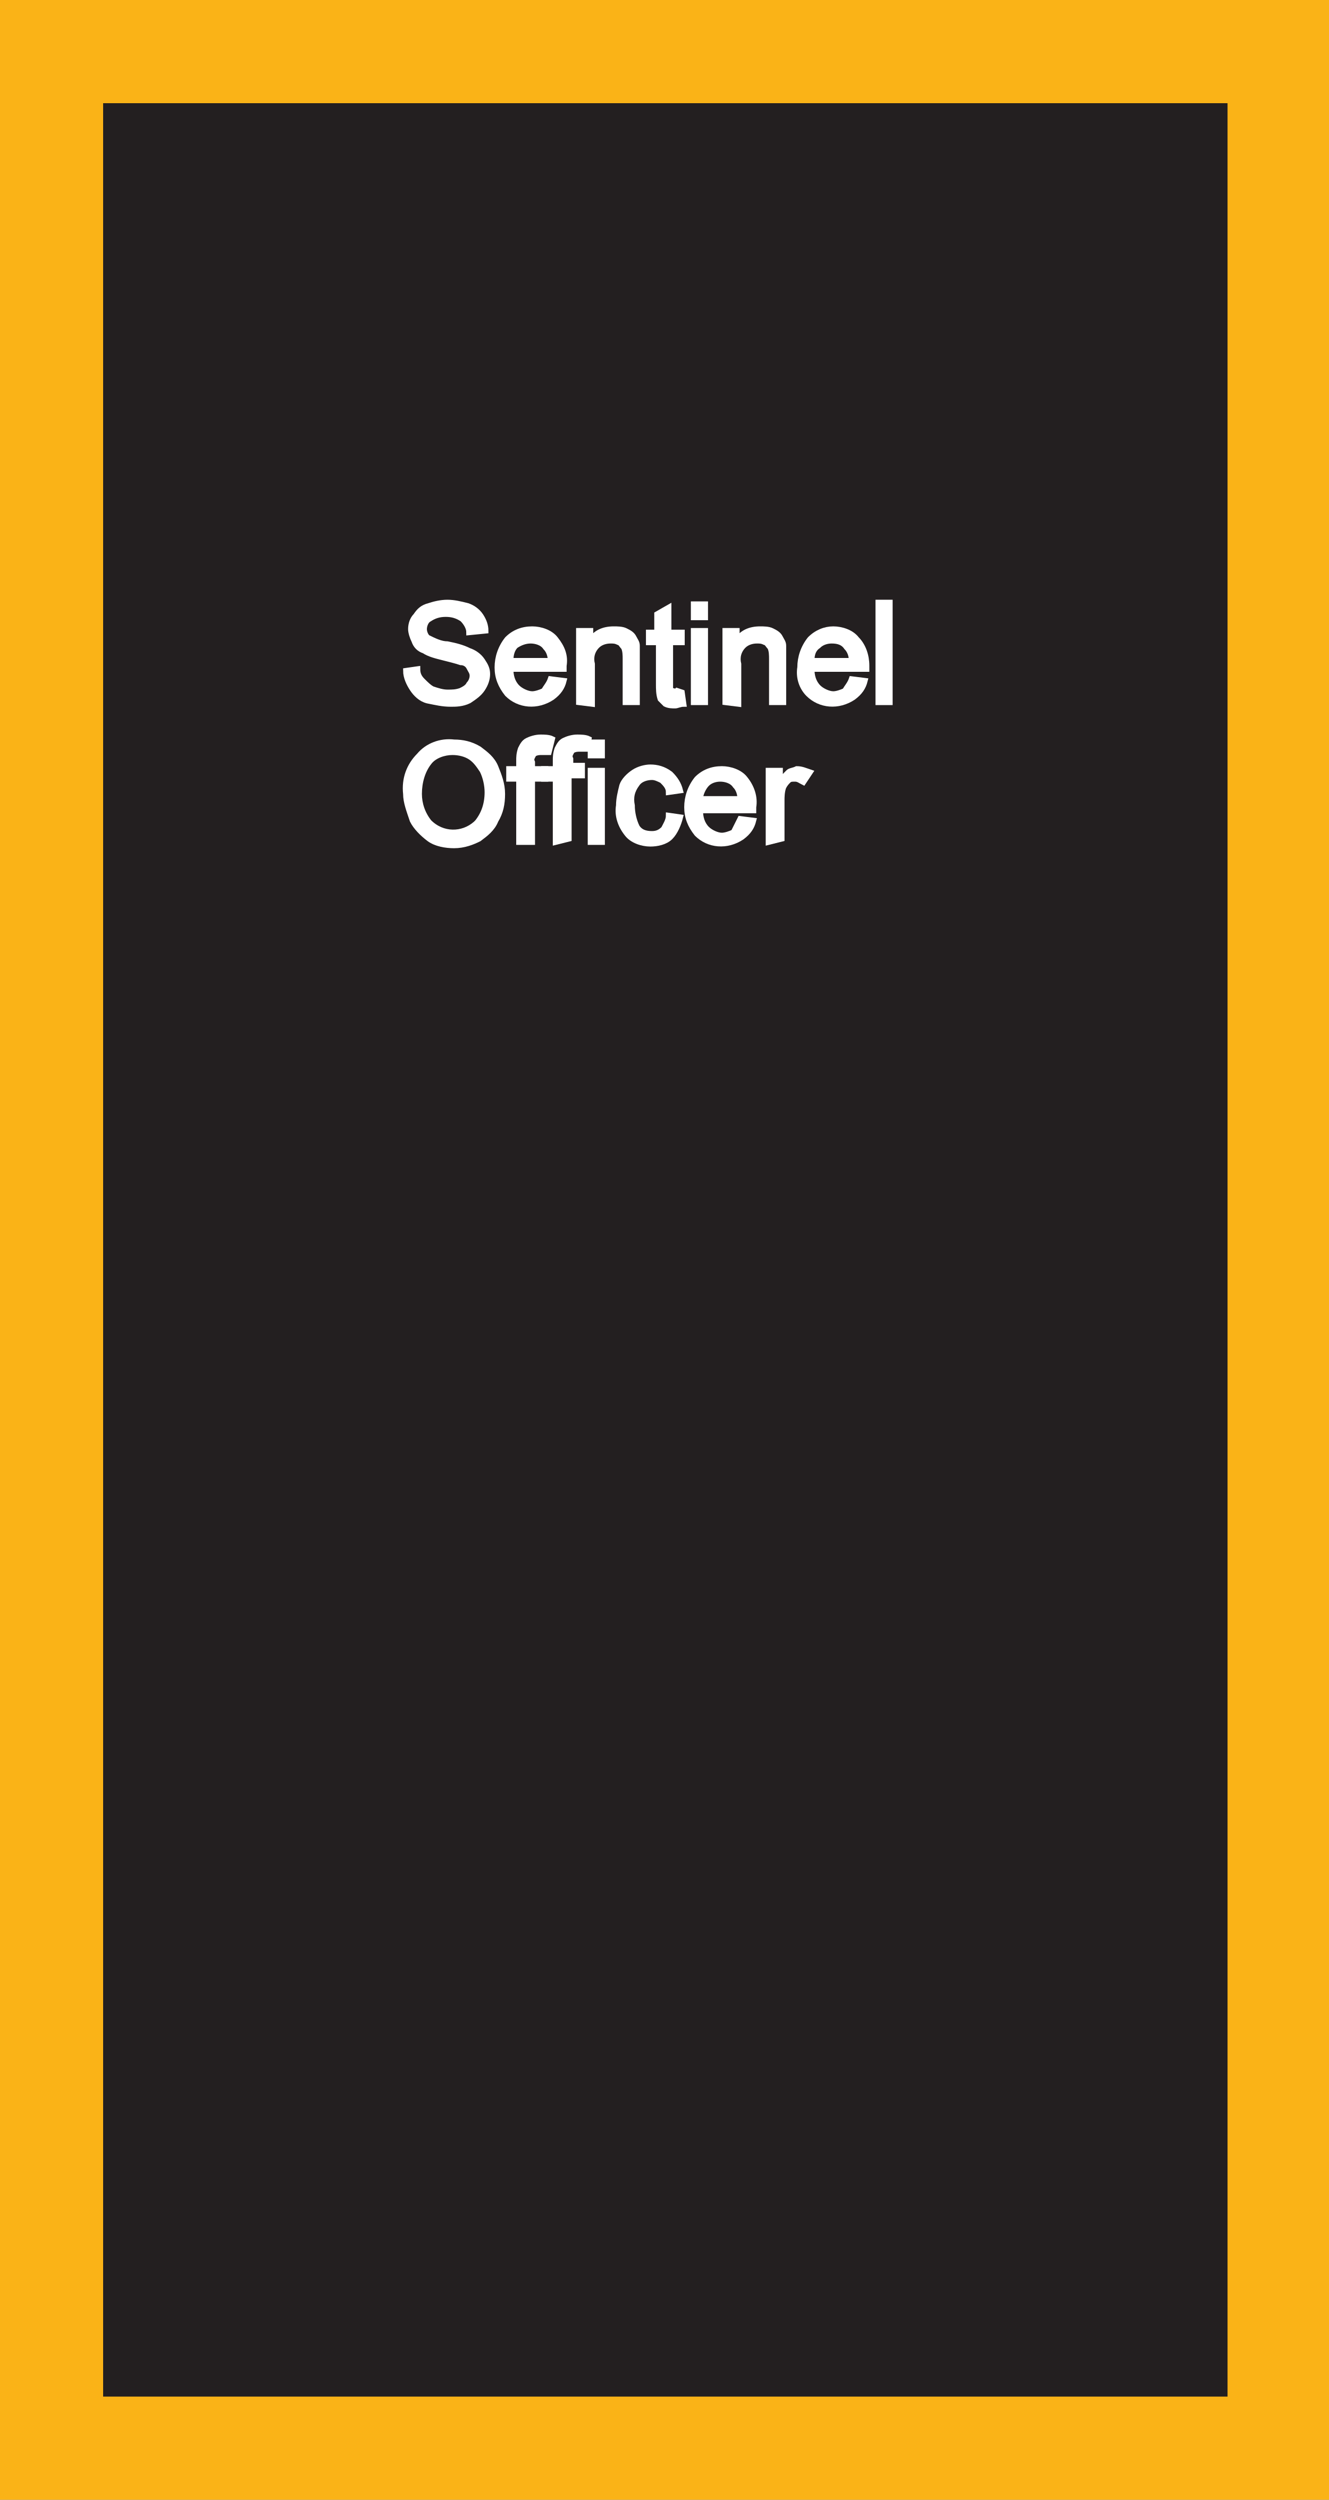
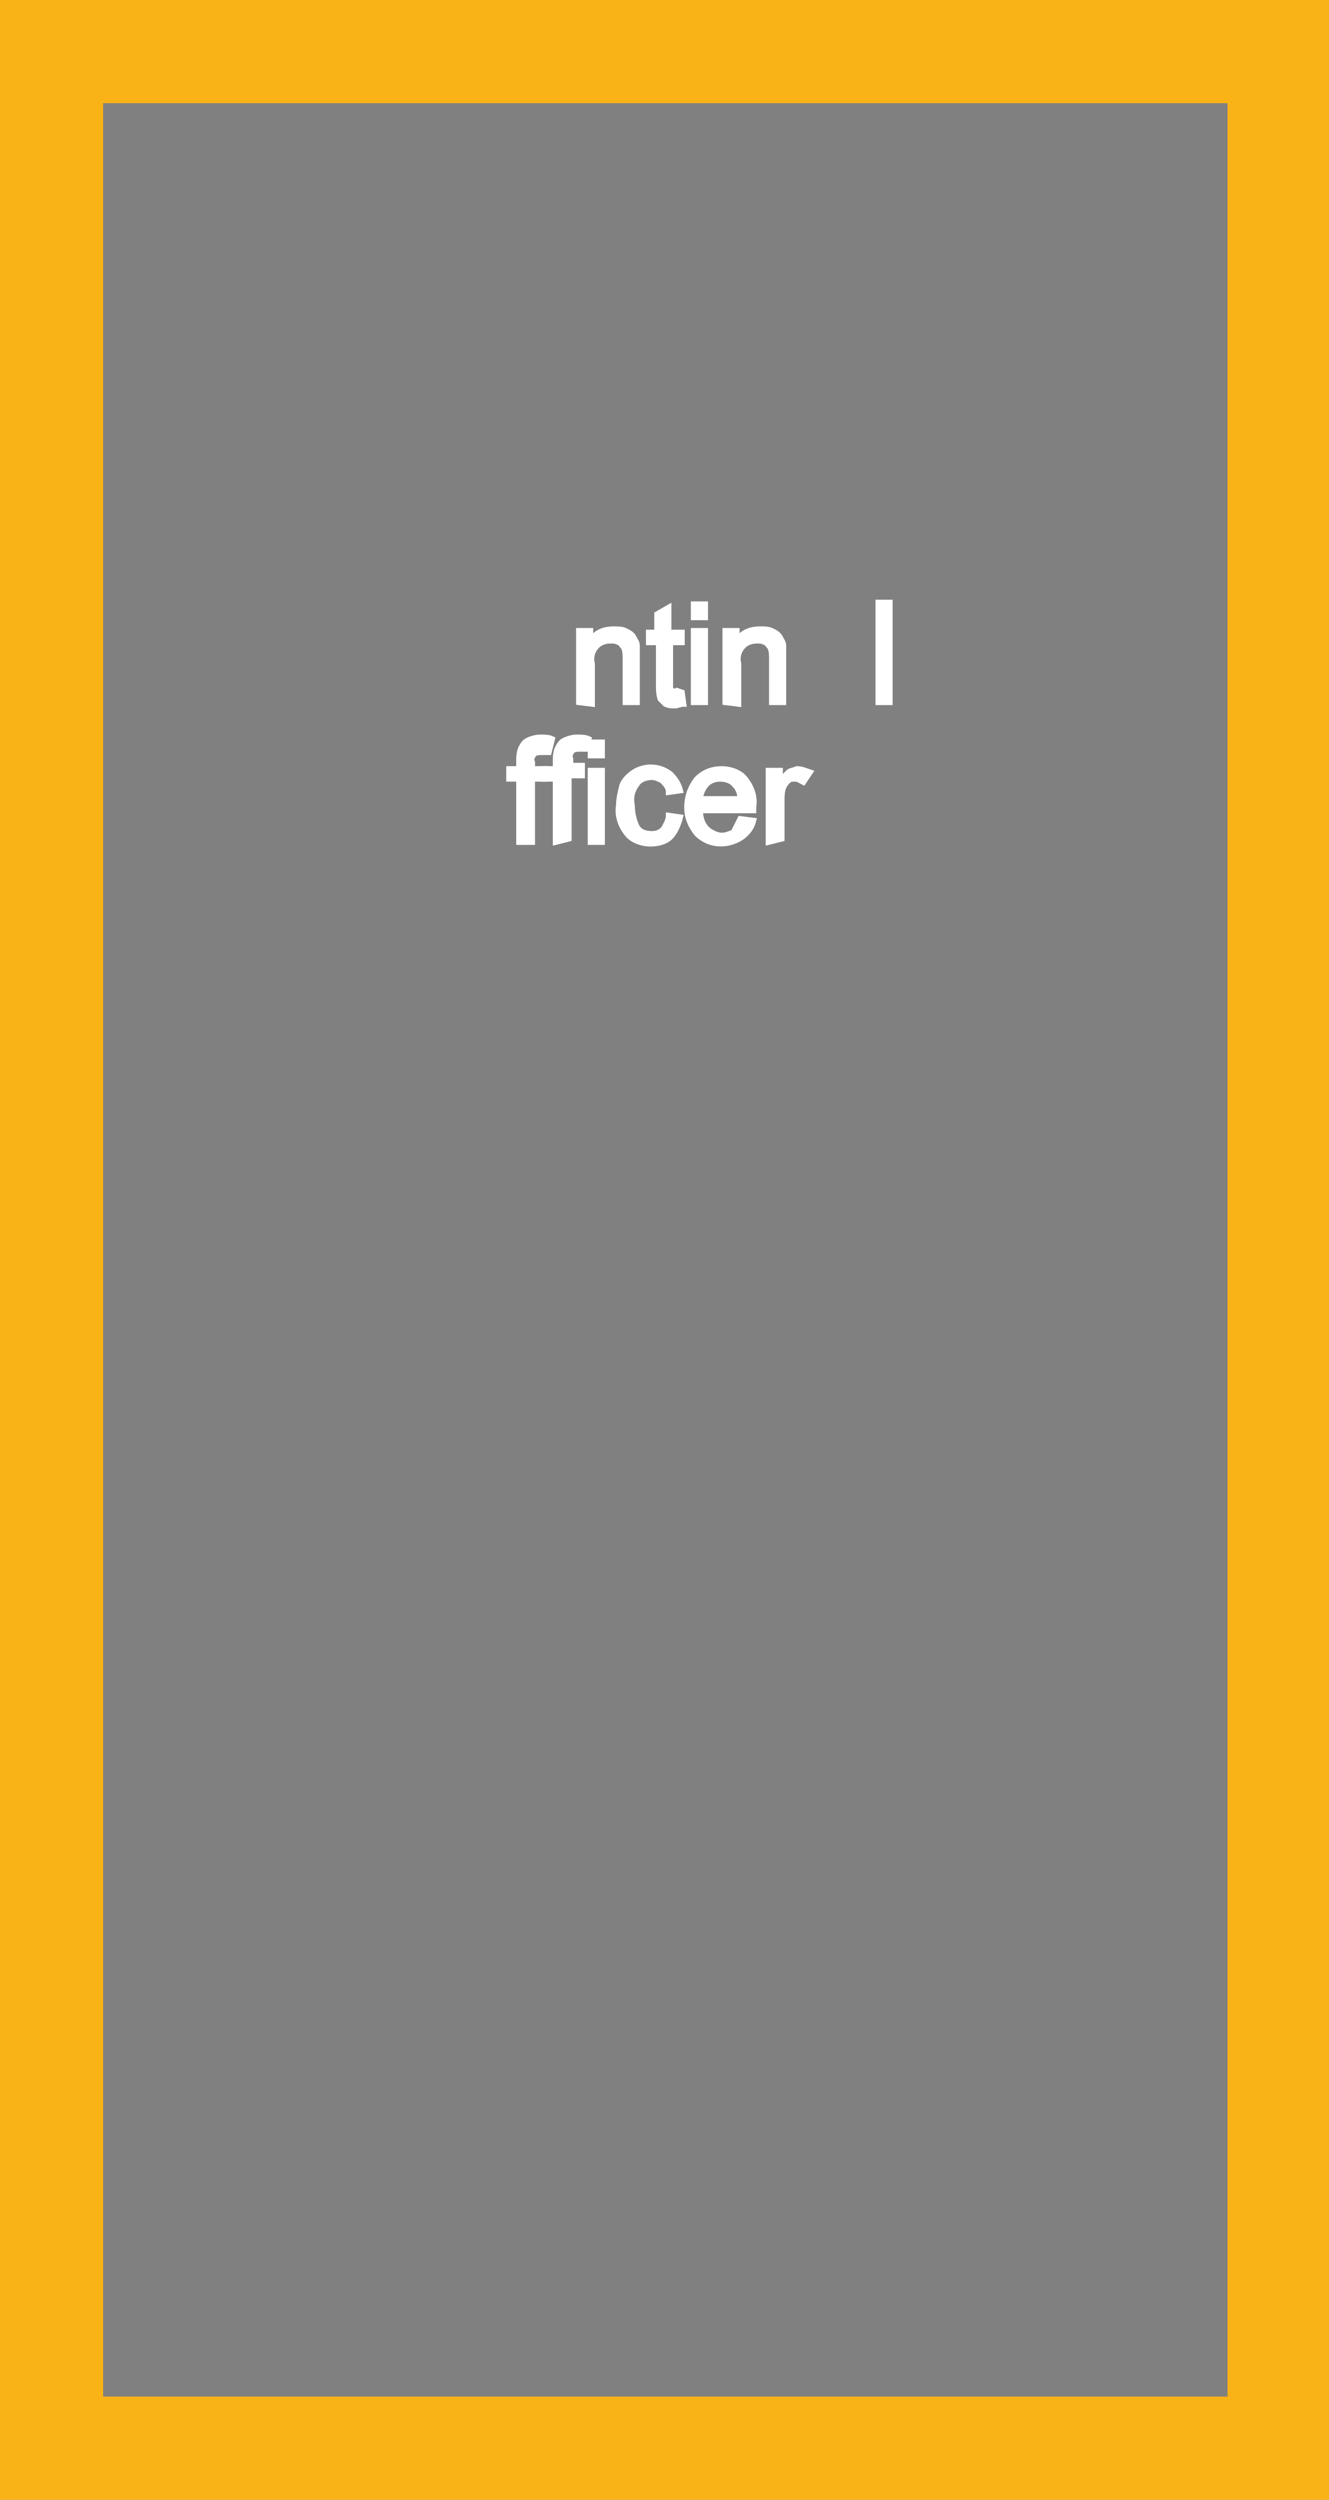
<svg xmlns="http://www.w3.org/2000/svg" version="1.1" id="Layer_1" x="0px" y="0px" viewBox="0 0 79.9 150.2" style="enable-background:new 0 0 79.9 150.2;" xml:space="preserve">
  <rect x="0" y="0" width="79.9" height="150.2" fill="#808080" stroke="none" />
  <style type="text/css">
	.st0{fill:#231F20;}
	.st1{fill:#FAB317;}
	.st2{fill:#FFFFFF;stroke:#FFFFFF;stroke-width:0.33;stroke-miterlimit:45;}
</style>
  <title>Asset 412</title>
  <g id="Layer_2">
    <g id="Layer_1-2">
-       <rect x="3.1" y="3.1" class="st0" width="73.8" height="144" />
      <path class="st1" d="M73.8,6.2V144H6.2V6.2H73.8 M79.9,0H0v150.2h79.9V0z" />
-       <path class="st2" d="M24.4,40.3l0.7-0.1c0,0.3,0.1,0.5,0.3,0.7c0.2,0.2,0.4,0.4,0.6,0.5c0.3,0.1,0.6,0.2,0.9,0.2    c0.3,0,0.5,0,0.8-0.1c0.2-0.1,0.4-0.2,0.5-0.4c0.1-0.1,0.2-0.3,0.2-0.5c0-0.2-0.1-0.3-0.2-0.5c-0.1-0.2-0.3-0.3-0.5-0.3    c-0.3-0.1-0.7-0.2-1.1-0.3c-0.4-0.1-0.8-0.2-1.1-0.4c-0.3-0.1-0.5-0.3-0.6-0.6c-0.1-0.2-0.2-0.5-0.2-0.7c0-0.3,0.1-0.6,0.3-0.8    c0.2-0.3,0.4-0.5,0.8-0.6c0.3-0.1,0.7-0.2,1.1-0.2c0.4,0,0.8,0.1,1.2,0.2c0.3,0.1,0.6,0.3,0.8,0.6c0.2,0.3,0.3,0.6,0.3,0.9    L28.2,38c0-0.3-0.2-0.6-0.4-0.8c-0.3-0.2-0.6-0.3-1-0.3c-0.4,0-0.7,0.1-1,0.3c-0.2,0.1-0.3,0.4-0.3,0.6c0,0.2,0.1,0.4,0.2,0.5    c0.4,0.2,0.8,0.4,1.2,0.4c0.5,0.1,0.9,0.2,1.3,0.4c0.3,0.1,0.6,0.3,0.8,0.6c0.2,0.3,0.3,0.5,0.3,0.8c0,0.3-0.1,0.6-0.3,0.9    c-0.2,0.3-0.5,0.5-0.8,0.7c-0.4,0.2-0.8,0.2-1.1,0.2c-0.5,0-0.9-0.1-1.4-0.2c-0.4-0.1-0.7-0.4-0.9-0.7    C24.6,41.1,24.4,40.7,24.4,40.3z" />
-       <path class="st2" d="M33.1,40.8l0.8,0.1c-0.1,0.4-0.3,0.7-0.7,1c-0.9,0.6-2,0.5-2.7-0.2c-0.4-0.5-0.6-1-0.6-1.6    c0-0.6,0.2-1.2,0.6-1.7c0.4-0.4,0.9-0.6,1.5-0.6c0.5,0,1.1,0.2,1.4,0.6c0.4,0.5,0.6,1,0.5,1.6c0,0,0,0.1,0,0.2h-3.2    c0,0.4,0.1,0.8,0.4,1.1c0.2,0.2,0.6,0.4,0.9,0.4c0.2,0,0.5-0.1,0.7-0.2C32.8,41.3,33,41.1,33.1,40.8z M30.7,39.7h2.4    c0-0.3-0.1-0.6-0.3-0.8c-0.2-0.3-0.6-0.4-0.9-0.4c-0.3,0-0.6,0.1-0.9,0.3C30.8,39,30.7,39.3,30.7,39.7L30.7,39.7z" />
      <path class="st2" d="M34.8,42.2v-4.3h0.7v0.6c0.3-0.5,0.8-0.7,1.4-0.7c0.2,0,0.5,0,0.7,0.1c0.2,0.1,0.4,0.2,0.5,0.4    c0.1,0.2,0.2,0.3,0.2,0.5c0,0.2,0,0.5,0,0.7v2.7h-0.7v-2.6c0-0.2,0-0.5-0.1-0.7c-0.1-0.1-0.2-0.3-0.3-0.3    c-0.2-0.1-0.3-0.1-0.5-0.1c-0.3,0-0.6,0.1-0.8,0.3c-0.3,0.3-0.4,0.7-0.3,1.1v2.4L34.8,42.2z" />
      <path class="st2" d="M41,41.6l0.1,0.7c-0.2,0-0.4,0.1-0.5,0.1c-0.2,0-0.4,0-0.6-0.1c-0.1-0.1-0.2-0.2-0.3-0.3    c-0.1-0.3-0.1-0.6-0.1-0.9v-2.5H39v-0.6h0.5v-1.1l0.7-0.4v1.5H41v0.6h-0.7V41c0,0.1,0,0.3,0,0.4c0,0.1,0.1,0.1,0.1,0.1    c0.1,0,0.2,0.1,0.3,0L41,41.6z" />
      <path class="st2" d="M41.7,37.1v-0.8h0.7v0.8H41.7z M41.7,42.2v-4.3h0.7v4.3H41.7z" />
      <path class="st2" d="M43.6,42.2v-4.3h0.7v0.6c0.3-0.5,0.8-0.7,1.4-0.7c0.2,0,0.5,0,0.7,0.1c0.2,0.1,0.4,0.2,0.5,0.4    c0.1,0.2,0.2,0.3,0.2,0.5c0,0.2,0,0.5,0,0.7v2.7h-0.7v-2.6c0-0.2,0-0.5-0.1-0.7c-0.1-0.1-0.2-0.3-0.3-0.3    c-0.2-0.1-0.3-0.1-0.5-0.1c-0.3,0-0.6,0.1-0.8,0.3c-0.3,0.3-0.4,0.7-0.3,1.1v2.4L43.6,42.2z" />
-       <path class="st2" d="M51.2,40.8l0.8,0.1c-0.1,0.4-0.3,0.7-0.7,1c-0.9,0.6-2,0.5-2.7-0.2c-0.4-0.4-0.6-1-0.5-1.6    c0-0.6,0.2-1.2,0.6-1.7c0.4-0.4,0.9-0.6,1.4-0.6c0.5,0,1.1,0.2,1.4,0.6c0.4,0.4,0.6,1,0.6,1.6c0,0,0,0.1,0,0.2h-3.3    c0,0.4,0.1,0.8,0.4,1.1c0.2,0.2,0.6,0.4,0.9,0.4c0.2,0,0.5-0.1,0.7-0.2C50.9,41.3,51.1,41.1,51.2,40.8z M48.8,39.7h2.4    c0-0.3-0.1-0.6-0.3-0.8c-0.2-0.3-0.5-0.4-0.9-0.4c-0.3,0-0.6,0.1-0.8,0.3C48.9,39,48.8,39.3,48.8,39.7L48.8,39.7z" />
      <path class="st2" d="M52.8,42.2v-6h0.7v6H52.8z" />
-       <path class="st2" d="M24.4,47.7c-0.1-0.9,0.2-1.7,0.8-2.3c0.5-0.6,1.3-0.9,2.1-0.8c0.5,0,1,0.1,1.5,0.4c0.4,0.3,0.8,0.6,1,1.1    c0.2,0.5,0.4,1,0.4,1.6c0,0.6-0.1,1.1-0.4,1.6c-0.2,0.5-0.6,0.8-1,1.1c-0.4,0.2-0.9,0.4-1.5,0.4c-0.5,0-1.1-0.1-1.5-0.4    c-0.4-0.3-0.8-0.7-1-1.1C24.6,48.7,24.4,48.2,24.4,47.7z M25.2,47.7c0,0.6,0.2,1.2,0.6,1.7c0.8,0.8,2,0.8,2.8,0.1    c0,0,0.1-0.1,0.1-0.1c0.4-0.5,0.6-1.1,0.6-1.8c0-0.4-0.1-0.9-0.3-1.3c-0.2-0.3-0.4-0.6-0.7-0.8c-0.3-0.2-0.7-0.3-1.1-0.3    c-0.5,0-1.1,0.2-1.4,0.6C25.4,46.3,25.2,47,25.2,47.7L25.2,47.7z" />
      <path class="st2" d="M31.2,50.6v-3.8h-0.6v-0.6h0.6v-0.5c0-0.2,0-0.4,0.1-0.7c0.1-0.2,0.2-0.4,0.4-0.5c0.2-0.1,0.5-0.2,0.8-0.2    c0.2,0,0.5,0,0.7,0.1L33,45.2c-0.1,0-0.3,0-0.4,0c-0.2,0-0.3,0-0.5,0.1c-0.1,0.2-0.2,0.3-0.1,0.5v0.4h0.8v0.6H32v3.8L31.2,50.6z" />
      <path class="st2" d="M33.4,50.6v-3.8h-0.7v-0.6h0.7v-0.5c0-0.2,0-0.4,0.1-0.7c0.1-0.2,0.2-0.4,0.4-0.5c0.2-0.1,0.5-0.2,0.8-0.2    c0.2,0,0.5,0,0.7,0.1l-0.1,0.6c-0.1,0-0.3,0-0.4,0c-0.2,0-0.3,0-0.5,0.1c-0.1,0.2-0.2,0.3-0.1,0.5v0.4H35v0.6h-0.8v3.8L33.4,50.6z    " />
      <path class="st2" d="M35.5,45.4v-0.8h0.7v0.8H35.5z M35.5,50.6v-4.3h0.7v4.3L35.5,50.6z" />
      <path class="st2" d="M40.2,49l0.7,0.1c-0.1,0.4-0.3,0.9-0.6,1.2c-0.3,0.3-0.8,0.4-1.2,0.4c-0.5,0-1.1-0.2-1.4-0.6    c-0.4-0.5-0.6-1.1-0.5-1.7c0-0.4,0.1-0.8,0.2-1.2c0.1-0.3,0.4-0.6,0.7-0.8c0.3-0.2,0.7-0.3,1-0.3c0.4,0,0.8,0.1,1.2,0.4    c0.3,0.3,0.5,0.6,0.6,1l-0.7,0.1c0-0.3-0.2-0.5-0.4-0.7c-0.2-0.1-0.4-0.2-0.6-0.2c-0.3,0-0.7,0.1-0.9,0.4    c-0.3,0.4-0.4,0.8-0.3,1.3c0,0.4,0.1,0.9,0.3,1.3c0.2,0.3,0.5,0.4,0.9,0.4c0.3,0,0.5-0.1,0.7-0.3C40,49.6,40.2,49.3,40.2,49z" />
      <path class="st2" d="M44.5,49.2l0.8,0.1c-0.1,0.4-0.3,0.7-0.7,1c-0.9,0.6-2,0.5-2.7-0.2c-0.4-0.5-0.6-1-0.6-1.6    c0-0.6,0.2-1.2,0.6-1.7c0.4-0.4,0.9-0.6,1.5-0.6c0.5,0,1.1,0.2,1.4,0.6c0.4,0.5,0.6,1.1,0.5,1.7c0,0,0,0.1,0,0.2h-3.2    c0,0.4,0.1,0.8,0.4,1.1c0.2,0.2,0.6,0.4,0.9,0.4c0.2,0,0.5-0.1,0.7-0.2C44.3,49.6,44.4,49.4,44.5,49.2z M42.1,48h2.4    c0-0.3-0.1-0.6-0.3-0.8c-0.2-0.3-0.6-0.4-0.9-0.4c-0.3,0-0.6,0.1-0.8,0.3C42.3,47.3,42.1,47.7,42.1,48z" />
      <path class="st2" d="M46.2,50.6v-4.3h0.7v0.7c0.1-0.2,0.3-0.4,0.5-0.6c0.1-0.1,0.3-0.1,0.5-0.2c0.3,0,0.5,0.1,0.8,0.2L48.3,47    c-0.2-0.1-0.3-0.2-0.5-0.2c-0.2,0-0.3,0-0.4,0.1c-0.1,0.1-0.2,0.2-0.3,0.4c-0.1,0.3-0.1,0.6-0.1,0.8v2.3L46.2,50.6z" />
    </g>
  </g>
</svg>